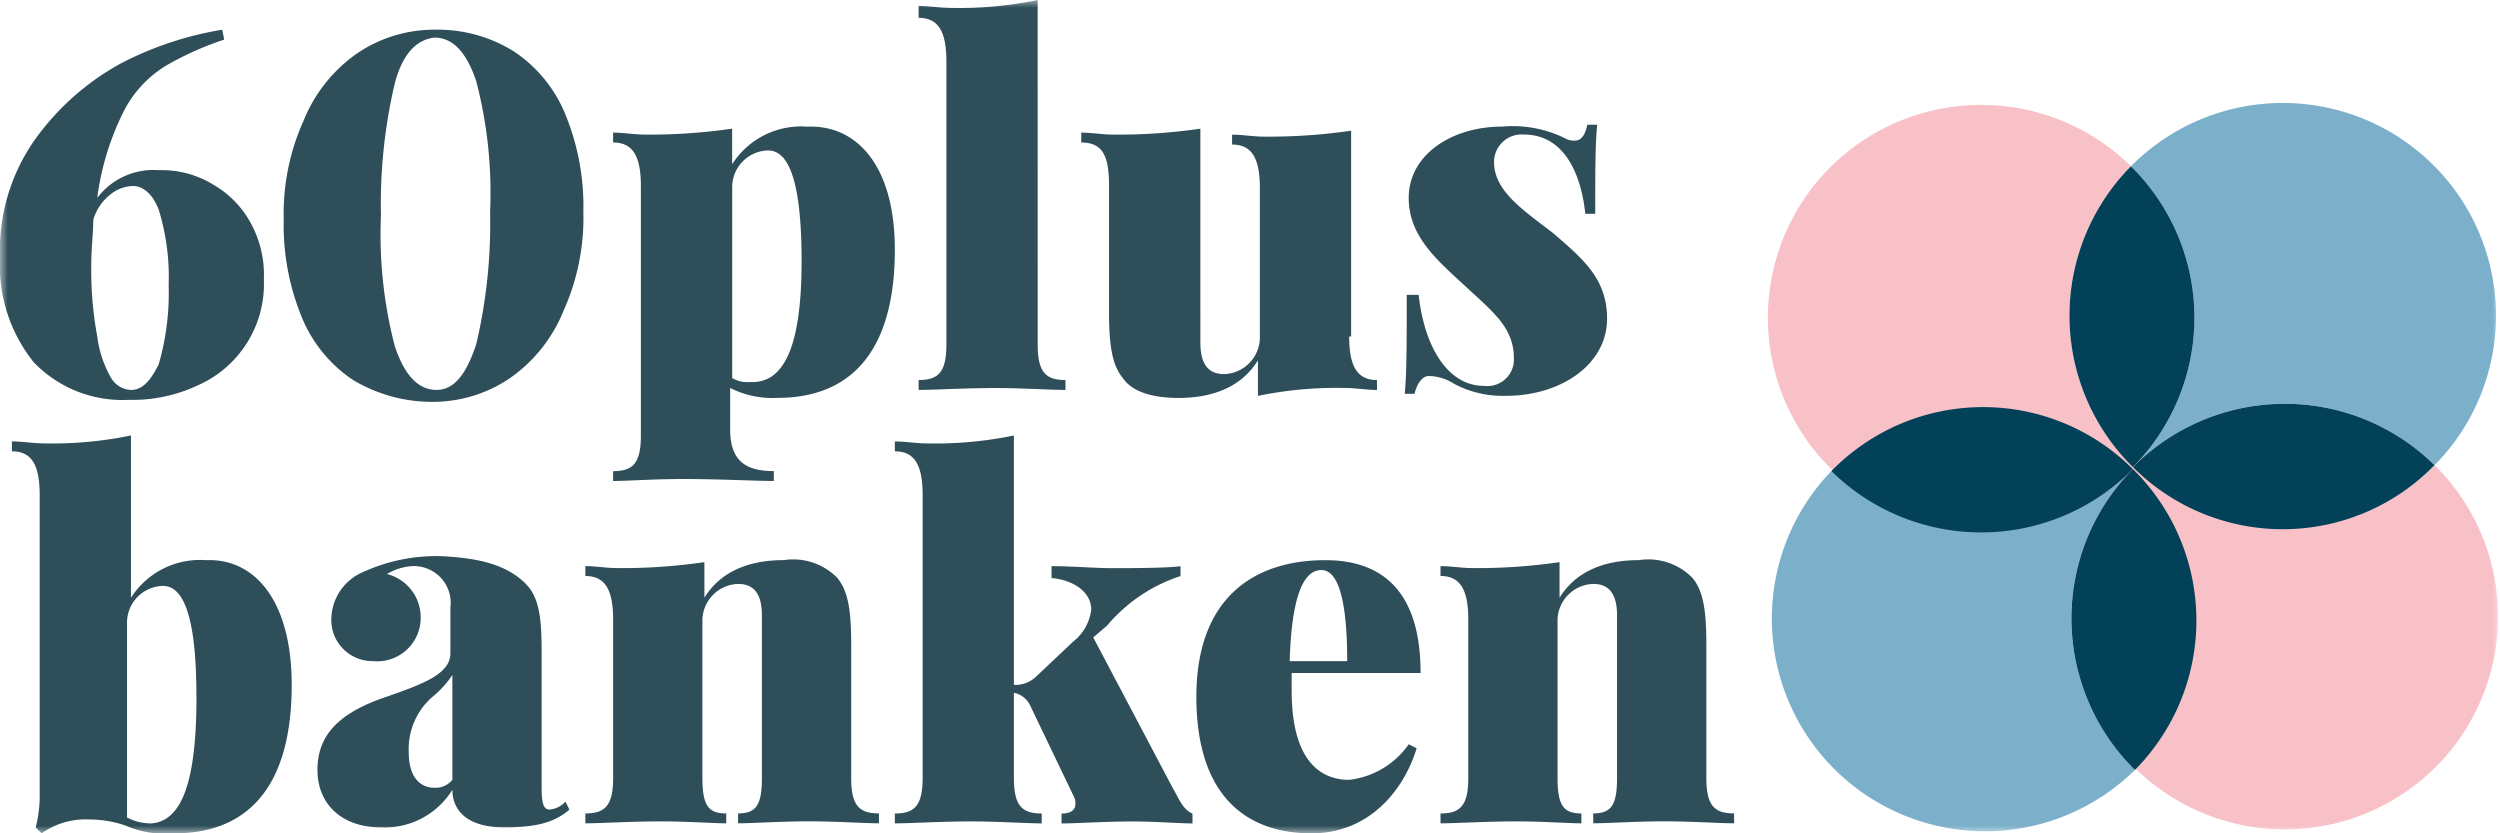
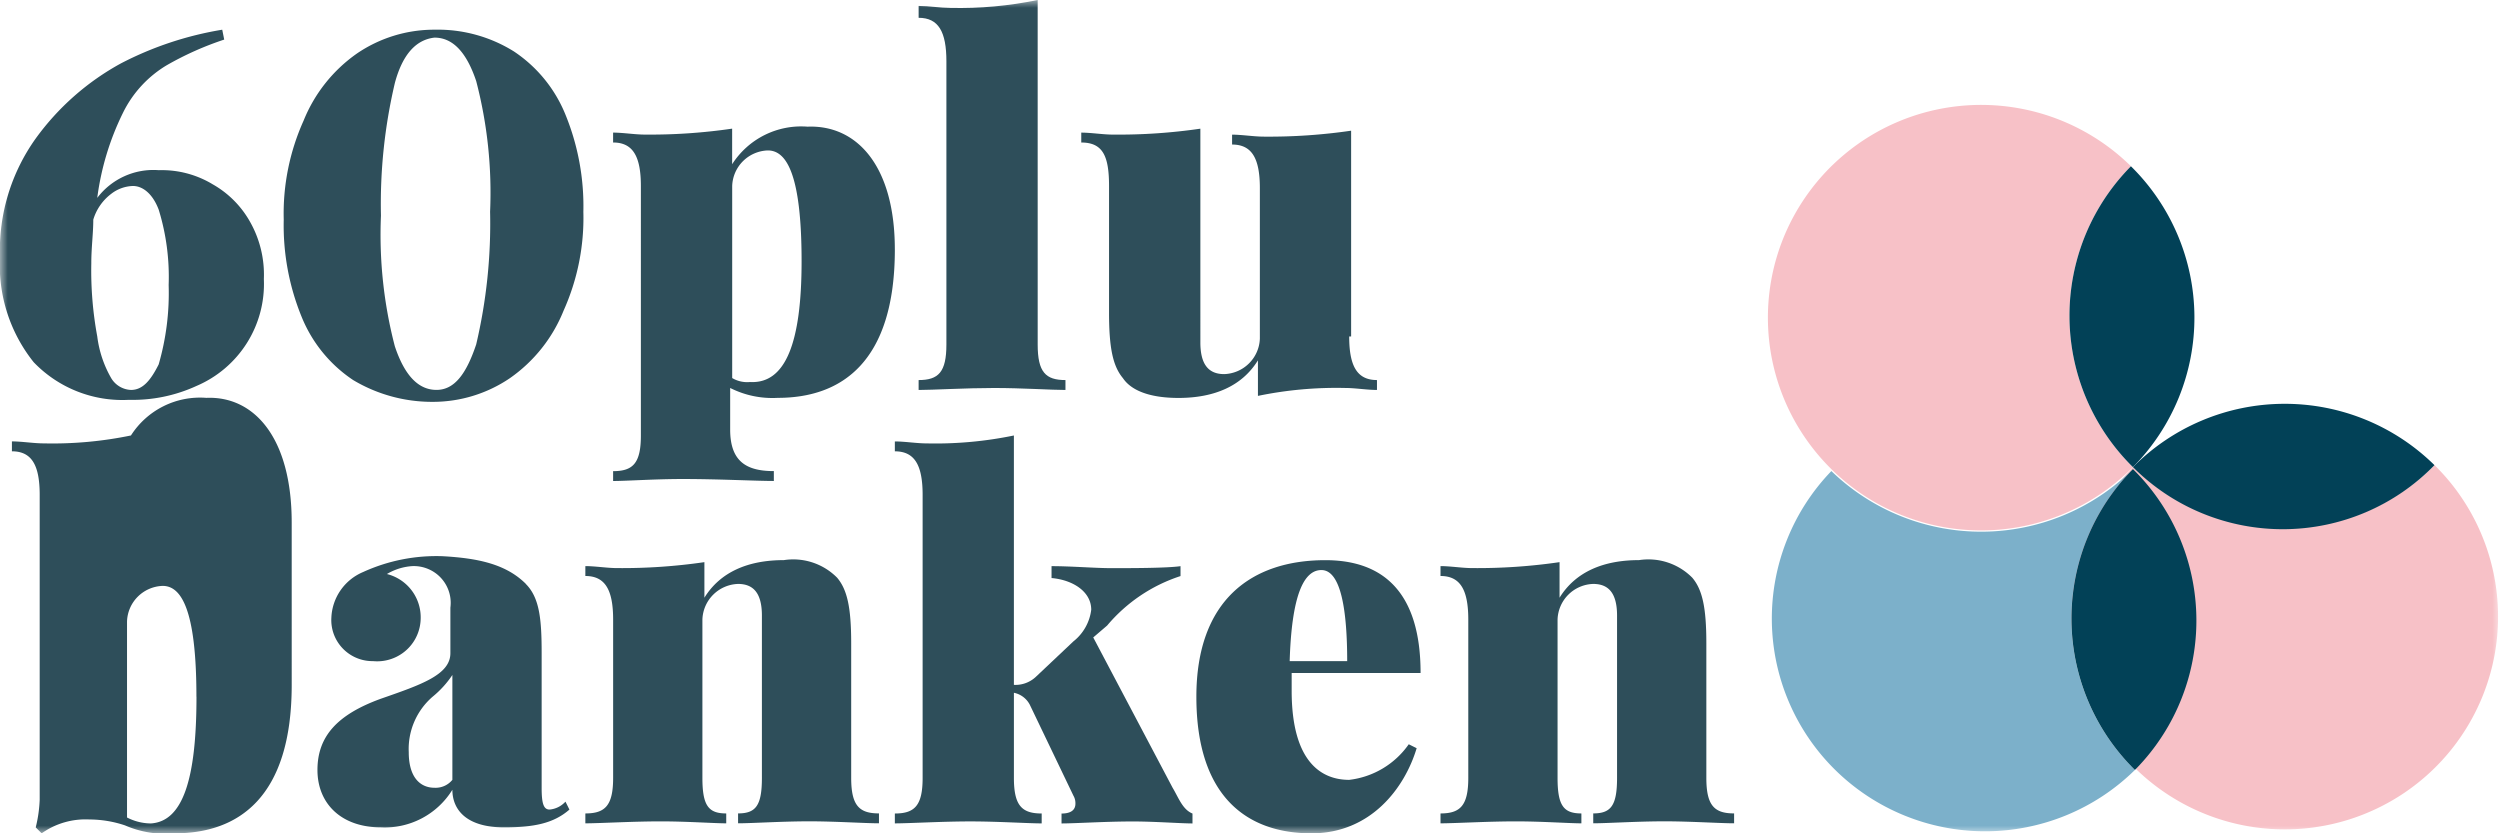
<svg xmlns="http://www.w3.org/2000/svg" width="162" height="54" fill="none">
  <g clip-path="url(#a)">
    <mask id="b" width="162" height="54" x="0" y="0" maskUnits="userSpaceOnUse" style="mask-type:luminance">
      <path fill="#fff" d="M162 0H0v54h162V0Z" />
    </mask>
    <g mask="url(#b)">
-       <path fill="#2E4E5A" d="M12.728 45.15c0-5.773-1.028-7.184-2.186-7.184a2.393 2.393 0 0 0-1.612.697 2.382 2.382 0 0 0-.699 1.61v12.701a3.43 3.43 0 0 0 1.543.385c2.057-.128 2.958-2.823 2.958-8.21m6.171-.769c0 7.311-3.466 9.62-7.585 9.62a6.547 6.547 0 0 1-3.215-.514 7.292 7.292 0 0 0-2.311-.384A4.905 4.905 0 0 0 2.7 54l-.385-.385c.148-.587.234-1.19.257-1.795V32.067c0-1.924-.515-2.822-1.8-2.822v-.642c.643 0 1.414.128 2.057.128 1.9.044 3.797-.128 5.657-.513v10.519a5.309 5.309 0 0 1 4.886-2.437c3.086-.128 5.53 2.566 5.53 8.081" />
+       <path fill="#2E4E5A" d="M12.728 45.15c0-5.773-1.028-7.184-2.186-7.184a2.393 2.393 0 0 0-1.612.697 2.382 2.382 0 0 0-.699 1.61v12.701a3.43 3.43 0 0 0 1.543.385c2.057-.128 2.958-2.823 2.958-8.21m6.171-.769c0 7.311-3.466 9.62-7.585 9.62a6.547 6.547 0 0 1-3.215-.514 7.292 7.292 0 0 0-2.311-.384A4.905 4.905 0 0 0 2.7 54l-.385-.385c.148-.587.234-1.19.257-1.795V32.067c0-1.924-.515-2.822-1.8-2.822v-.642c.643 0 1.414.128 2.057.128 1.9.044 3.797-.128 5.657-.513a5.309 5.309 0 0 1 4.886-2.437c3.086-.128 5.53 2.566 5.53 8.081" />
    </g>
    <mask id="c" width="162" height="54" x="0" y="0" maskUnits="userSpaceOnUse" style="mask-type:luminance">
      <path fill="#fff" d="M162 0H0v54h162V0Z" />
    </mask>
    <g mask="url(#c)">
      <path fill="#2E4E5A" d="M29.314 43.738a6.396 6.396 0 0 1-1.284 1.412 4.477 4.477 0 0 0-1.543 3.591c0 1.667.77 2.306 1.671 2.306a1.4 1.4 0 0 0 1.156-.514v-6.795Zm4.756-5.9c.9.898 1.029 2.305 1.029 4.49v8.722c0 1.026.128 1.41.515 1.41.395-.036.762-.22 1.028-.513l.257.514c-1.028.898-2.31 1.152-4.243 1.152-2.442 0-3.342-1.152-3.342-2.436a5.142 5.142 0 0 1-4.629 2.436c-2.572 0-4.114-1.54-4.114-3.72 0-2.179 1.286-3.59 4.114-4.617 2.572-.898 4.5-1.54 4.5-2.95v-2.949a2.378 2.378 0 0 0-1.433-2.504 2.395 2.395 0 0 0-1.009-.19c-.59.034-1.164.21-1.671.514a2.894 2.894 0 0 1 2.186 2.95 2.81 2.81 0 0 1-1.953 2.57c-.365.118-.75.16-1.133.124a2.673 2.673 0 0 1-2.542-1.747 2.655 2.655 0 0 1-.157-1.076 3.358 3.358 0 0 1 2.056-2.95 11.408 11.408 0 0 1 5.148-1.026c2.311.128 4.114.514 5.4 1.795" />
    </g>
    <mask id="d" width="162" height="54" x="0" y="0" maskUnits="userSpaceOnUse" style="mask-type:luminance">
      <path fill="#fff" d="M162 0H0v54h162V0Z" />
    </mask>
    <g mask="url(#d)">
      <path fill="#2E4E5A" d="M54.257 37.449c.643.769.9 1.924.9 4.233v8.721c0 1.796.515 2.306 1.8 2.306v.641c-.9 0-2.83-.128-4.501-.128-1.8 0-3.728.128-4.629.128v-.641c1.156 0 1.544-.514 1.544-2.306V39.891c0-1.411-.515-2.052-1.544-2.052a2.392 2.392 0 0 0-1.612.697 2.382 2.382 0 0 0-.699 1.608v10.261c0 1.795.386 2.306 1.544 2.306v.641c-.772 0-2.572-.127-4.243-.127-1.8 0-3.986.127-4.886.127v-.641c1.286 0 1.8-.514 1.8-2.306V40.147c0-1.924-.516-2.822-1.8-2.822v-.641c.643 0 1.414.128 2.057.128 1.892.017 3.784-.111 5.657-.385v2.306c1.028-1.668 2.829-2.437 5.147-2.437a4 4 0 0 1 3.467 1.153" />
    </g>
    <mask id="e" width="162" height="54" x="0" y="0" maskUnits="userSpaceOnUse" style="mask-type:luminance">
      <path fill="#fff" d="M162 0H0v54h162V0Z" />
    </mask>
    <g mask="url(#e)">
      <path fill="#2E4E5A" d="M75.987 51.05c.385.641.643 1.41 1.286 1.667v.642c-.772 0-2.443-.128-3.858-.128-1.8 0-3.728.128-4.628.128v-.642c.642 0 .9-.256.9-.641a.967.967 0 0 0-.128-.514l-2.83-5.9a1.491 1.491 0 0 0-1.028-.77v5.516c0 1.796.515 2.306 1.8 2.306v.642c-.9 0-2.83-.128-4.629-.128-1.8 0-3.985.127-4.886.127v-.64c1.286 0 1.8-.514 1.8-2.307v-18.34c0-1.924-.515-2.822-1.8-2.822v-.641c.643 0 1.414.127 2.057.127 1.9.044 3.797-.128 5.657-.513V44.38a1.938 1.938 0 0 0 1.414-.513l2.443-2.306a3.085 3.085 0 0 0 1.155-2.052c0-1.153-1.155-1.924-2.572-2.052v-.77c1.286 0 2.83.129 3.858.129 1.286 0 3.6 0 4.5-.128v.641a10.426 10.426 0 0 0-4.756 3.207l-.9.77 5.145 9.744Z" />
    </g>
    <mask id="f" width="162" height="54" x="0" y="0" maskUnits="userSpaceOnUse" style="mask-type:luminance">
      <path fill="#fff" d="M162 0H0v54h162V0Z" />
    </mask>
    <g mask="url(#f)">
      <path fill="#2E4E5A" d="M83.571 42.84h3.727c0-3.206-.385-5.9-1.671-5.9-1.156 0-1.928 1.668-2.056 5.9Zm7.713 5.387.515.257C91.028 51.05 88.84 54 84.984 54c-4.114 0-7.459-2.306-7.459-8.85 0-6.289 3.6-8.851 8.357-8.851 3.728 0 6.172 2.052 6.172 7.311H83.7v1.153c0 4.617 1.929 5.772 3.728 5.772a5.489 5.489 0 0 0 3.858-2.305" />
    </g>
    <mask id="g" width="162" height="54" x="0" y="0" maskUnits="userSpaceOnUse" style="mask-type:luminance">
      <path fill="#fff" d="M162 0H0v54h162V0Z" />
    </mask>
    <g mask="url(#g)">
      <path fill="#2E4E5A" d="M109.671 37.449c.643.769.9 1.924.9 4.233v8.721c0 1.796.515 2.306 1.799 2.306v.641c-.9 0-2.829-.128-4.5-.128-1.799 0-3.728.128-4.628.128v-.641c1.155 0 1.543-.514 1.543-2.306V39.891c0-1.411-.515-2.052-1.543-2.052a2.384 2.384 0 0 0-2.312 2.306v10.26c0 1.795.386 2.306 1.544 2.306v.641c-.771 0-2.572-.127-4.243-.127-1.8 0-3.986.127-4.886.127v-.641c1.285 0 1.8-.514 1.8-2.306V40.147c0-1.924-.516-2.822-1.8-2.822v-.641c.643 0 1.414.128 2.057.128 1.892.017 3.784-.111 5.657-.385v2.306c1.028-1.668 2.829-2.437 5.147-2.437a4 4 0 0 1 3.467 1.153" />
    </g>
    <mask id="h" width="162" height="54" x="0" y="0" maskUnits="userSpaceOnUse" style="mask-type:luminance">
      <path fill="#fff" d="M162 0H0v54h162V0Z" />
    </mask>
    <g mask="url(#h)">
      <path fill="#2E4E5A" d="M51.943 16.93c0-5.772-1.029-7.182-2.186-7.182a2.393 2.393 0 0 0-1.613.697 2.382 2.382 0 0 0-.698 1.608v12.445c.348.206.752.296 1.155.257 2.311.128 3.342-2.565 3.342-7.824Zm6.043-.769c0 7.311-3.466 9.62-7.585 9.62a6.067 6.067 0 0 1-3.086-.641v2.693c0 2.052 1.029 2.694 2.83 2.694v.64c-1.156 0-3.6-.127-5.915-.127-1.8 0-3.6.128-4.5.128v-.637c1.285 0 1.799-.514 1.799-2.306V12.056c0-1.924-.515-2.822-1.8-2.822v-.641c.643 0 1.415.128 2.057.128a36.75 36.75 0 0 0 5.657-.385v2.306a5.308 5.308 0 0 1 4.885-2.434c3.215-.128 5.657 2.566 5.657 7.952" />
    </g>
    <mask id="i" width="162" height="54" x="0" y="0" maskUnits="userSpaceOnUse" style="mask-type:luminance">
      <path fill="#fff" d="M162 0H0v54h162V0Z" />
    </mask>
    <g mask="url(#i)">
      <path fill="#2E4E5A" d="M67.242 22.323c0 1.795.515 2.305 1.8 2.305v.642c-.9 0-2.83-.128-4.629-.128-1.8 0-3.985.128-4.886.128v-.642c1.286 0 1.8-.513 1.8-2.305V3.976c0-1.924-.515-2.822-1.8-2.822v-.77c.643 0 1.414.128 2.057.128 1.9.045 3.797-.128 5.657-.513l.001 22.324Z" />
    </g>
    <mask id="j" width="162" height="54" x="0" y="0" maskUnits="userSpaceOnUse" style="mask-type:luminance">
      <path fill="#fff" d="M162 0H0v54h162V0Z" />
    </mask>
    <g mask="url(#j)">
      <path fill="#2E4E5A" d="M87.428 21.805c0 1.924.515 2.822 1.8 2.822v.642c-.643 0-1.414-.128-2.057-.128-1.9-.044-3.797.128-5.657.513V23.35c-1.029 1.667-2.83 2.436-5.148 2.436-1.928 0-3.085-.513-3.6-1.282-.643-.77-.9-1.925-.9-4.233v-8.214c0-1.924-.386-2.822-1.8-2.822v-.641c.643 0 1.414.128 2.057.128 1.894.018 3.787-.11 5.661-.384V22.19c0 1.41.515 2.052 1.544 2.052a2.392 2.392 0 0 0 1.612-.698c.43-.428.68-1.003.699-1.608v-9.747c0-1.924-.515-2.822-1.8-2.822v-.641c.643 0 1.414.128 2.057.128 1.893.017 3.784-.111 5.657-.385v13.336h-.125Z" />
    </g>
    <mask id="k" width="162" height="54" x="0" y="0" maskUnits="userSpaceOnUse" style="mask-type:luminance">
-       <path fill="#fff" d="M162 0H0v54h162V0Z" />
-     </mask>
+       </mask>
    <g mask="url(#k)">
      <path fill="#2E4E5A" d="M101.443 8.98c.197.103.421.147.643.127.386 0 .643-.384.771-1.026h.643c-.128 1.283-.128 2.95-.128 5.773h-.643c-.257-2.437-1.286-5.136-3.986-5.136a1.79 1.79 0 0 0-1.784 1.075 1.778 1.778 0 0 0-.145.72c0 1.925 2.057 3.208 3.858 4.618 1.929 1.668 3.467 2.95 3.467 5.516 0 2.95-2.958 5.002-6.558 5.002a6.712 6.712 0 0 1-3.342-.77 3.119 3.119 0 0 0-1.672-.513c-.385 0-.77.514-.9 1.153h-.639c.128-1.41.128-3.207.128-6.413h.772c.385 3.459 1.928 5.9 4.243 5.9a1.725 1.725 0 0 0 1.806-1.06c.094-.234.136-.484.122-.735 0-1.924-1.285-2.95-2.957-4.49-1.929-1.794-3.857-3.334-3.857-5.9 0-2.822 2.829-4.617 6.042-4.617a7.684 7.684 0 0 1 4.114.77" />
    </g>
    <mask id="l" width="162" height="54" x="0" y="0" maskUnits="userSpaceOnUse" style="mask-type:luminance">
      <path fill="#fff" d="M162 0H0v54h162V0Z" />
    </mask>
    <g mask="url(#l)">
      <path fill="#2E4E5A" d="M10.286 23.601c.481-1.668.698-3.4.643-5.135.059-1.65-.158-3.297-.643-4.874-.386-1.026-1.029-1.54-1.671-1.54a2.398 2.398 0 0 0-1.414.514 3.257 3.257 0 0 0-1.156 1.667c0 .898-.128 1.795-.128 2.822a23.451 23.451 0 0 0 .386 4.75c.118.949.424 1.864.9 2.693a1.564 1.564 0 0 0 1.287.77c.77 0 1.285-.642 1.799-1.668m3.467-11.672a6.361 6.361 0 0 1 2.442 2.437 6.946 6.946 0 0 1 .9 3.72 7.173 7.173 0 0 1-1.1 4.144 7.2 7.2 0 0 1-3.27 2.782 9.887 9.887 0 0 1-4.372.898 7.967 7.967 0 0 1-6.172-2.437A10.037 10.037 0 0 1 0 16.675a12.45 12.45 0 0 1 2.311-7.696 16.69 16.69 0 0 1 5.53-4.874 21.918 21.918 0 0 1 6.56-2.18l.128.64A20.245 20.245 0 0 0 10.8 4.23a7.37 7.37 0 0 0-2.83 3.078 17.54 17.54 0 0 0-1.668 5.515 4.564 4.564 0 0 1 3.986-1.795 6.38 6.38 0 0 1 3.467.898" />
    </g>
    <mask id="m" width="162" height="54" x="0" y="0" maskUnits="userSpaceOnUse" style="mask-type:luminance">
      <path fill="#fff" d="M162 0H0v54h162V0Z" />
    </mask>
    <g mask="url(#m)">
      <path fill="#2E4E5A" d="M25.586 5.383a34.195 34.195 0 0 0-.9 8.593c-.123 2.851.18 5.705.9 8.466.643 1.924 1.544 2.823 2.7 2.823 1.157 0 1.929-1.027 2.572-2.95.662-2.816.965-5.703.9-8.594a28.63 28.63 0 0 0-.9-8.466c-.643-1.92-1.547-2.817-2.702-2.817-1.156.128-2.057 1.026-2.572 2.95m7.72-2.053a8.952 8.952 0 0 1 3.342 4.104 15.674 15.674 0 0 1 1.156 6.288c.06 2.207-.38 4.399-1.286 6.413a9.764 9.764 0 0 1-3.467 4.36 8.88 8.88 0 0 1-5.014 1.54 9.972 9.972 0 0 1-5.147-1.41 8.952 8.952 0 0 1-3.346-4.108 15.674 15.674 0 0 1-1.156-6.288c-.06-2.207.38-4.399 1.286-6.413a9.764 9.764 0 0 1 3.467-4.36 8.879 8.879 0 0 1 5.017-1.537 9.32 9.32 0 0 1 5.147 1.41Z" />
    </g>
    <mask id="n" width="162" height="54" x="0" y="0" maskUnits="userSpaceOnUse" style="mask-type:luminance">
-       <path fill="#fff" d="M162 0H0v54h162V0Z" />
-     </mask>
+       </mask>
    <g mask="url(#n)">
      <path fill="#7CB0CA" d="M157.757 30.145a13.77 13.77 0 0 0 3.984-9.775 13.77 13.77 0 0 0-4.112-9.723 13.835 13.835 0 0 0-9.798-3.974 13.836 13.836 0 0 0-9.746 4.102 13.765 13.765 0 0 1 3.095 15.002 13.785 13.785 0 0 1-2.967 4.49 13.836 13.836 0 0 1 19.54-.128" />
    </g>
    <mask id="o" width="162" height="54" x="0" y="0" maskUnits="userSpaceOnUse" style="mask-type:luminance">
      <path fill="#fff" d="M162 0H0v54h162V0Z" />
    </mask>
    <g mask="url(#o)">
      <path fill="#F7C1C7" d="M157.76 30.143a13.841 13.841 0 0 1-19.539.128 13.772 13.772 0 0 0-3.737 7.083 13.751 13.751 0 0 0 .838 7.961 13.789 13.789 0 0 0 5.13 6.155 13.845 13.845 0 0 0 15.356-.1 13.79 13.79 0 0 0 5.049-6.222 13.752 13.752 0 0 0 .733-7.971 13.775 13.775 0 0 0-3.83-7.034Z" />
    </g>
    <mask id="p" width="162" height="54" x="0" y="0" maskUnits="userSpaceOnUse" style="mask-type:luminance">
      <path fill="#fff" d="M162 0H0v54h162V0Z" />
    </mask>
    <g mask="url(#p)">
      <path fill="#024157" d="M157.754 30.142a13.82 13.82 0 0 0-9.796-3.975 13.841 13.841 0 0 0-9.743 4.103 13.693 13.693 0 0 0 4.492 2.994 13.729 13.729 0 0 0 10.594-.069 13.693 13.693 0 0 0 4.453-3.053Z" />
    </g>
    <mask id="q" width="162" height="54" x="0" y="0" maskUnits="userSpaceOnUse" style="mask-type:luminance">
      <path fill="#fff" d="M162 0H0v54h162V0Z" />
    </mask>
    <g mask="url(#q)">
      <path fill="#F7C1C7" d="M138.088 10.775a13.83 13.83 0 0 0-7.1-3.729 13.85 13.85 0 0 0-7.98.836 13.815 13.815 0 0 0-6.169 5.119 13.761 13.761 0 0 0 .101 15.32 13.805 13.805 0 0 0 6.236 5.036 13.85 13.85 0 0 0 15.041-3.09 13.747 13.747 0 0 1-3.095-15.002 13.766 13.766 0 0 1 2.966-4.49Z" />
    </g>
    <mask id="r" width="162" height="54" x="0" y="0" maskUnits="userSpaceOnUse" style="mask-type:luminance">
      <path fill="#fff" d="M162 0H0v54h162V0Z" />
    </mask>
    <g mask="url(#r)">
      <path fill="#024157" d="M138.085 10.775a13.761 13.761 0 0 0 .128 19.493 13.785 13.785 0 0 0 2.967-4.491 13.742 13.742 0 0 0-.069-10.55 13.784 13.784 0 0 0-3.026-4.452Z" />
    </g>
    <mask id="s" width="162" height="54" x="0" y="0" maskUnits="userSpaceOnUse" style="mask-type:luminance">
      <path fill="#fff" d="M162 0H0v54h162V0Z" />
    </mask>
    <g mask="url(#s)">
      <path fill="#7CB0CA" d="M118.671 30.527a13.766 13.766 0 0 0 .255 19.368 13.837 13.837 0 0 0 9.709 3.973c3.634 0 7.122-1.429 9.708-3.976a13.746 13.746 0 0 1-3.095-15.002 13.785 13.785 0 0 1 2.967-4.491 13.95 13.95 0 0 1-9.744 4.054 13.95 13.95 0 0 1-9.796-3.926" />
    </g>
    <mask id="t" width="162" height="54" x="0" y="0" maskUnits="userSpaceOnUse" style="mask-type:luminance">
      <path fill="#fff" d="M162 0H0v54h162V0Z" />
    </mask>
    <g mask="url(#t)">
-       <path fill="#024157" d="M118.672 30.528a13.841 13.841 0 0 0 19.539-.128 13.727 13.727 0 0 0-19.539.128Z" />
-     </g>
+       </g>
    <mask id="u" width="162" height="54" x="0" y="0" maskUnits="userSpaceOnUse" style="mask-type:luminance">
      <path fill="#fff" d="M162 0H0v54h162V0Z" />
    </mask>
    <g mask="url(#u)">
      <path fill="#024157" d="M138.343 49.892a13.76 13.76 0 0 0-.128-19.493 13.76 13.76 0 0 0 .128 19.493Z" />
    </g>
  </g>
  <defs>
    <clipPath id="a">
      <path fill="#fff" d="M0 0h162v54H0z" />
    </clipPath>
  </defs>
</svg>